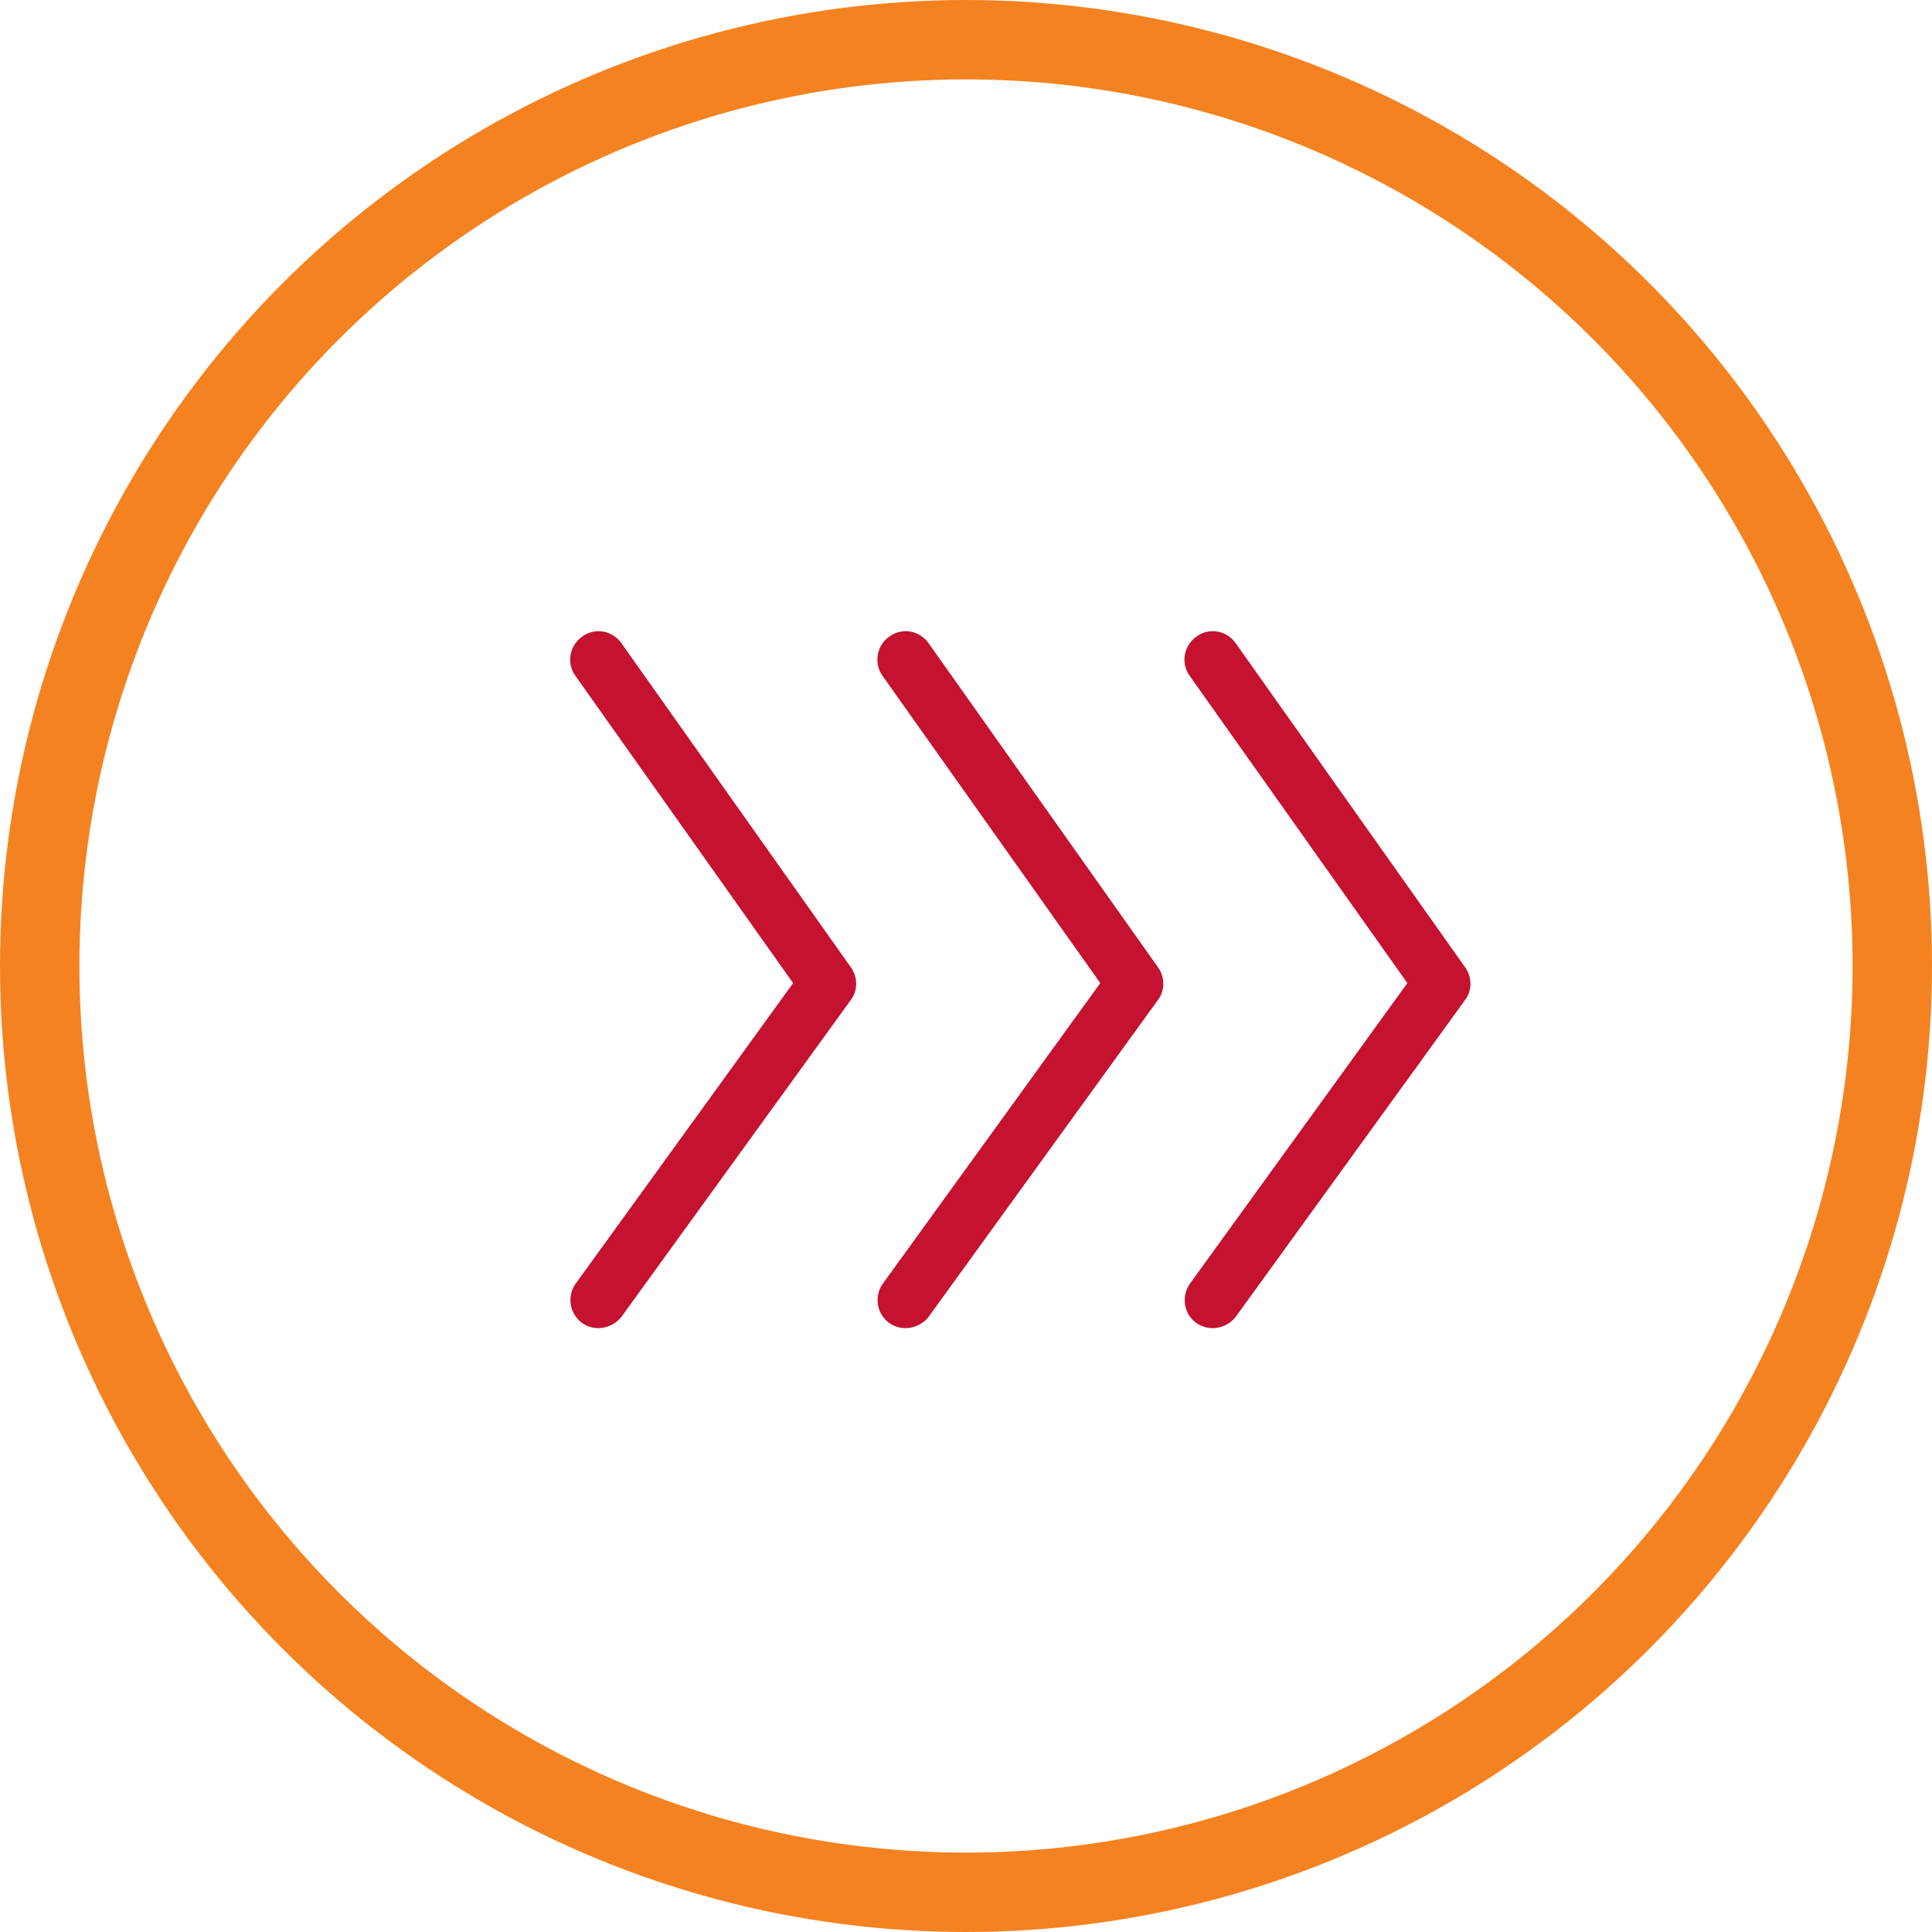
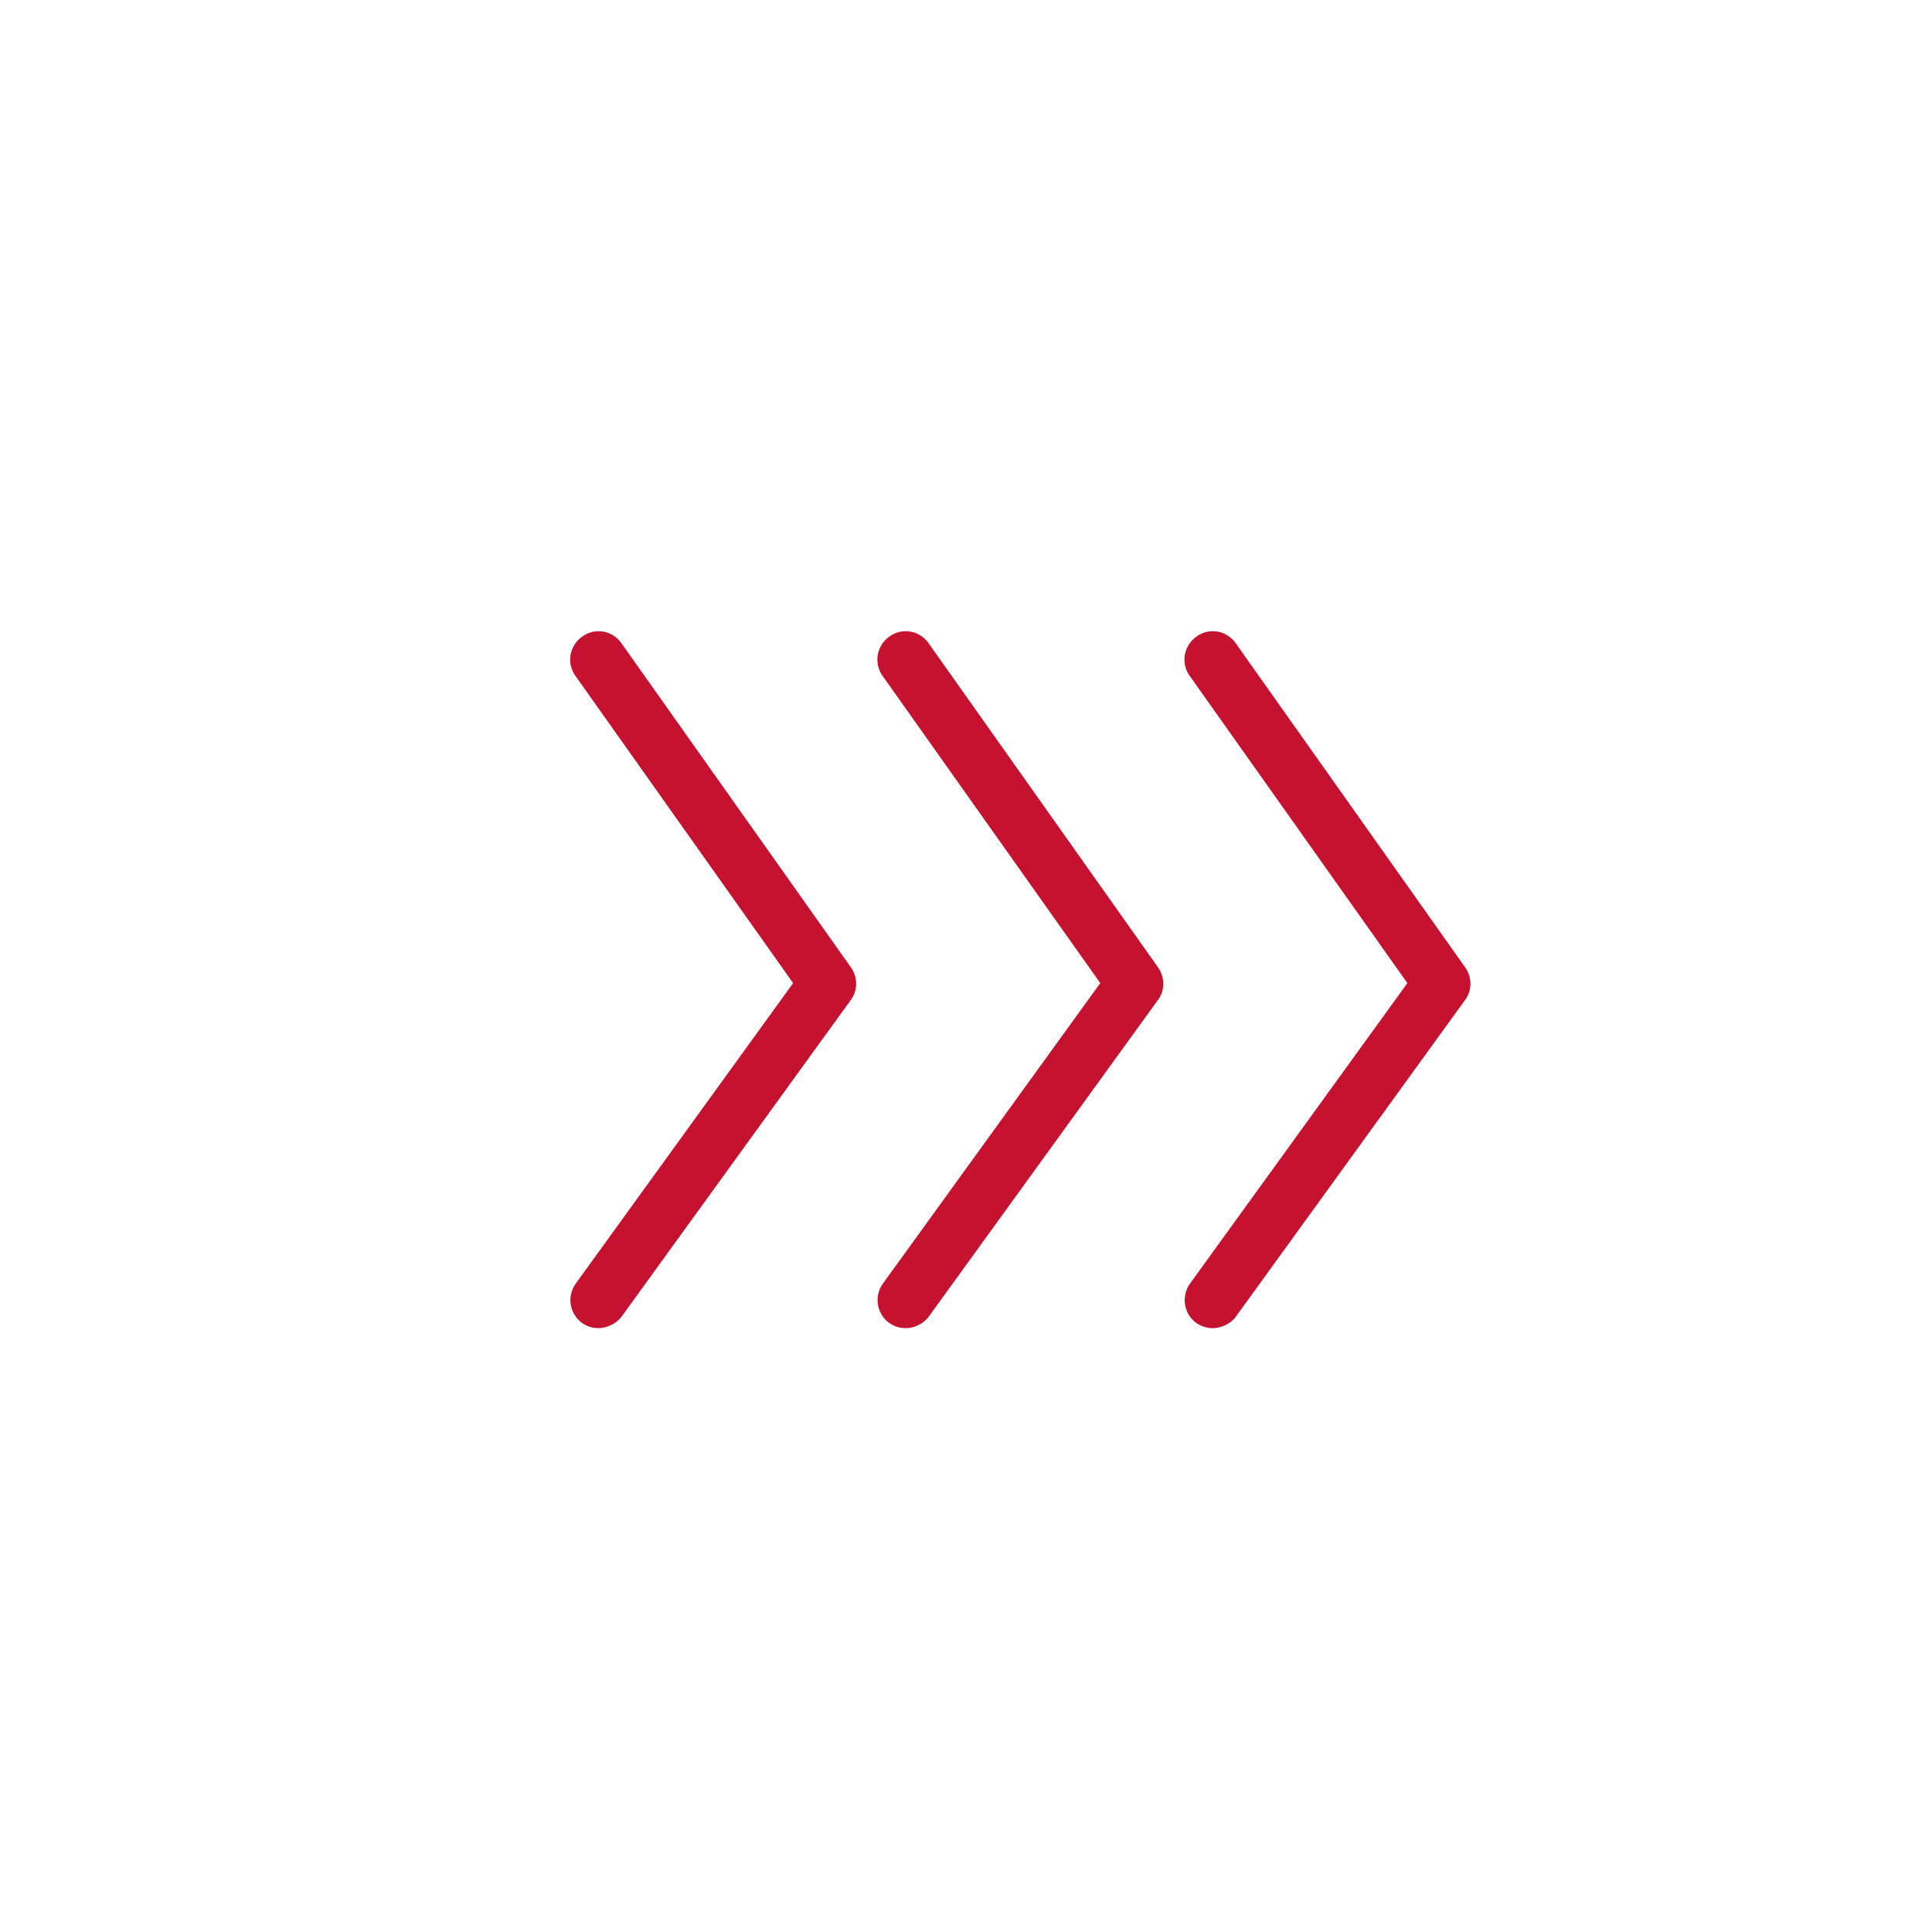
<svg xmlns="http://www.w3.org/2000/svg" width="73" height="73" viewBox="0 0 73 73">
  <g fill="none" fill-rule="evenodd">
-     <circle stroke="#F58220" stroke-width="3" cx="36.5" cy="36.5" r="35" />
    <path d="M45.817 50.183c-.224 0-.434-.068-.623-.203-.468-.338-.57-1.007-.224-1.489l8.207-11.345-8.22-11.602a1.05 1.05 0 0 1-.188-.794c.048-.282.204-.53.442-.698.184-.134.395-.202.614-.202.343 0 .667.17.868.457L55.36 36.55c.268.38.266.88-.007 1.24l-8.672 11.98c-.2.251-.528.413-.864.413M34.212 50.183c-.224 0-.434-.068-.622-.202a1.07 1.07 0 0 1-.224-1.49l8.207-11.345-8.221-11.602a1.063 1.063 0 0 1 .254-1.492c.184-.134.395-.202.615-.202.343 0 .667.17.868.457l8.666 12.243c.268.38.266.88-.007 1.24l-8.671 11.98c-.2.251-.528.413-.865.413M22.607 50.183c-.224 0-.434-.068-.622-.202a1.071 1.071 0 0 1-.225-1.49l8.207-11.345-8.22-11.602a1.05 1.05 0 0 1-.188-.794c.048-.282.204-.53.442-.698.184-.134.395-.202.614-.202.343 0 .667.17.868.457L32.15 36.55c.268.38.266.88-.007 1.24l-8.672 11.98a1.153 1.153 0 0 1-.864.413" fill="#C41230" />
  </g>
</svg>